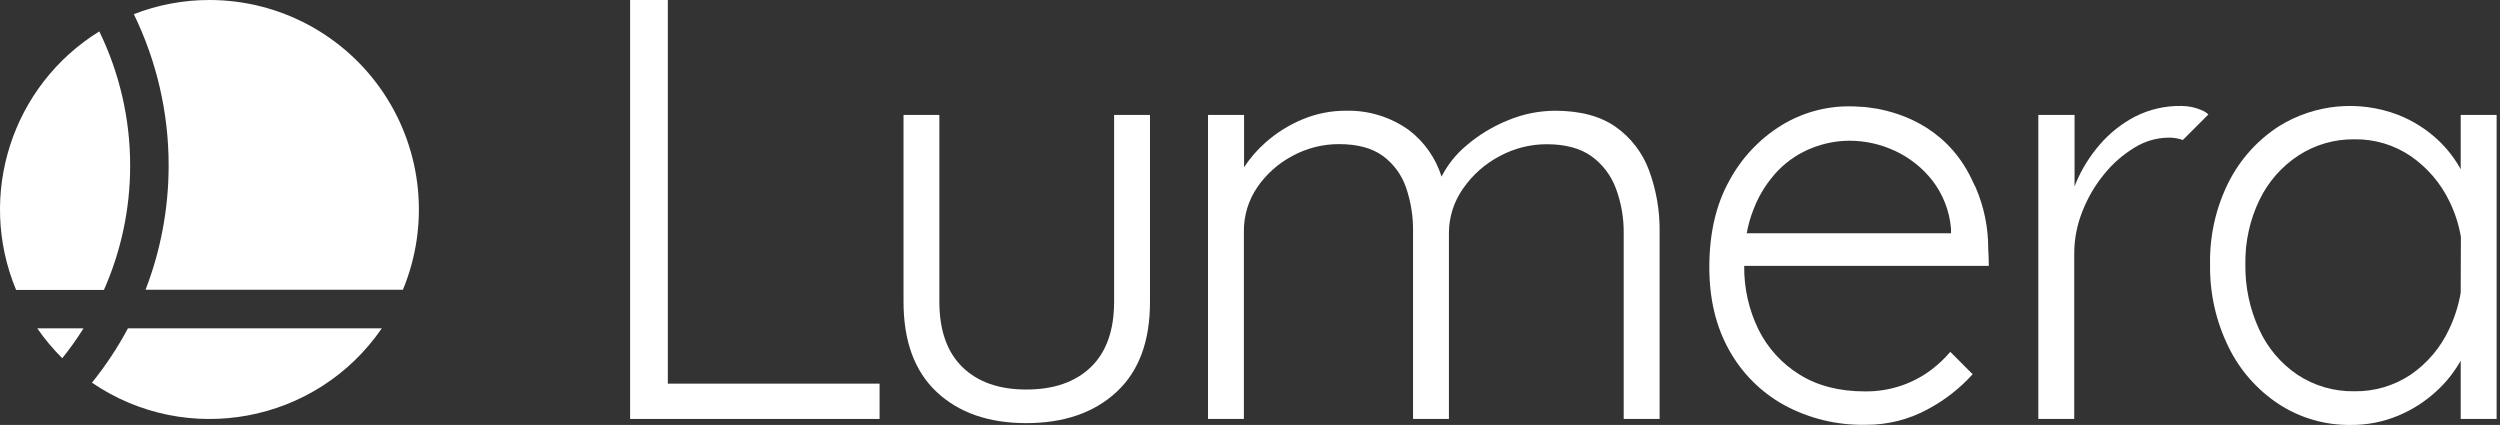
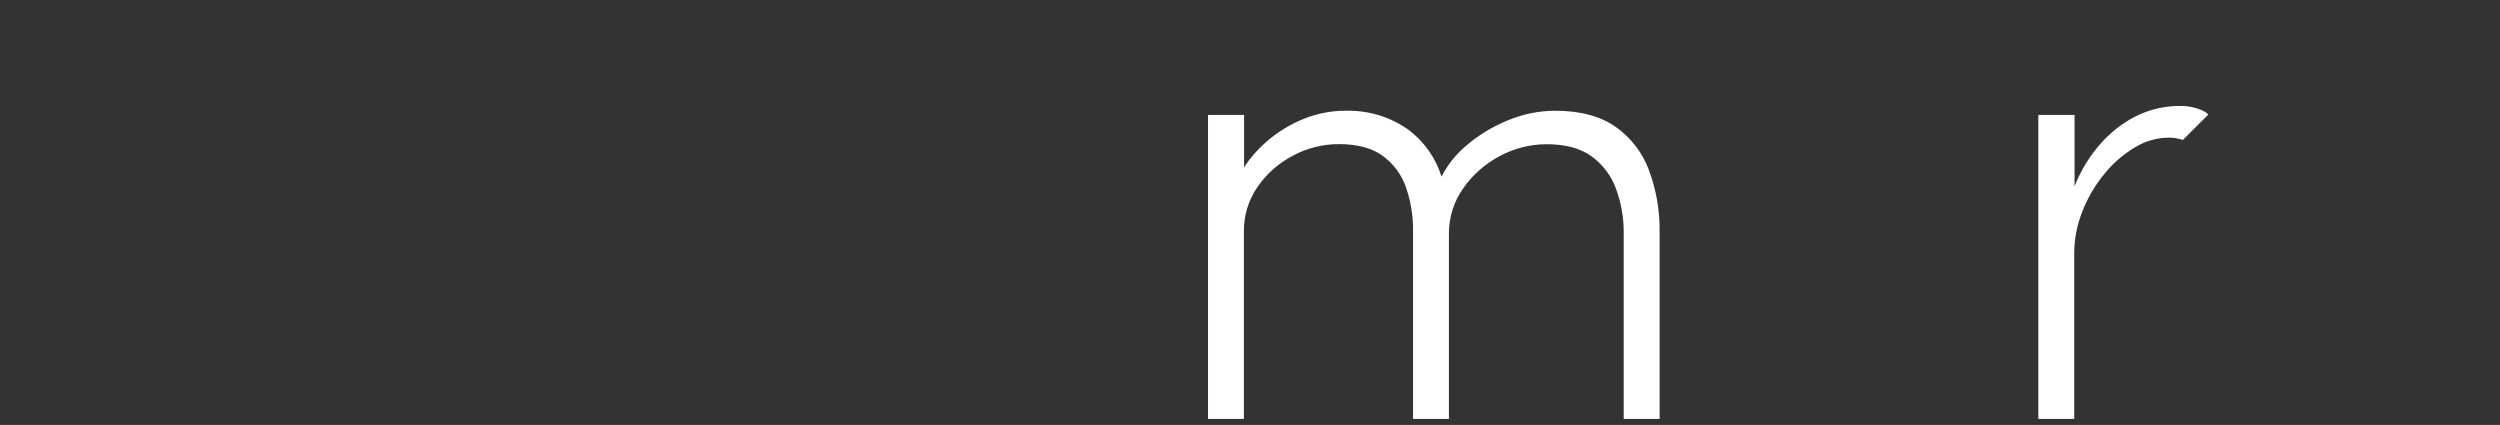
<svg xmlns="http://www.w3.org/2000/svg" width="706px" height="120px" viewBox="0 0 706 120" version="1.1">
  <rect x="0" y="0" width="706" height="120" fill="#333333" stroke="none" />
  <title>lumera-logo-full-color</title>
  <g id="Page-1" stroke="none" stroke-width="1" fill="none" fill-rule="evenodd">
    <g id="lumera-logo-full-color" fill="#FFFFFF" fill-rule="nonzero">
-       <path d="M36.754,46.74 C36.759,33.62 33.78,20.67 28.044,8.87 C3.35,24.133 -6.608,55.067 4.544,81.87 L29.354,81.87 C34.247,70.806 36.768,58.838 36.754,46.74 L36.754,46.74 Z M59.174,6.45952121e-05 C51.86,-0.011 44.609,1.346 37.794,4 C44.277,17.307 47.639,31.918 47.624,46.72 C47.631,58.725 45.421,70.628 41.104,81.83 L113.774,81.83 C121.35,63.582 119.314,42.756 108.347,26.32 C97.381,9.885 78.932,0.01 59.174,6.45952121e-05 Z M17.584,101.16 C19.75,98.469 21.754,95.651 23.584,92.72 L10.524,92.72 C12.611,95.746 14.975,98.571 17.584,101.16 L17.584,101.16 Z M25.964,108.07 C52.821,126.374 89.422,119.51 107.824,92.72 L36.134,92.72 C33.234,98.146 29.829,103.285 25.964,108.07 Z" id="Shape" />
-       <path d="M314.624,85.18 C314.624,93.3 312.427,99.47 308.034,103.69 C303.64,107.91 297.557,110.013 289.784,110 C282.124,110 276.124,107.887 271.784,103.66 C267.444,99.433 265.274,93.263 265.274,85.15 L265.274,32.45 L255.154,32.45 L255.154,85.18 C255.154,96.34 258.277,104.847 264.524,110.7 C270.77,116.553 279.19,119.483 289.784,119.49 C300.45,119.49 308.954,116.56 315.294,110.7 C321.634,104.84 324.787,96.333 324.754,85.18 L324.754,32.45 L314.624,32.45 L314.624,85.18 Z" id="Path" />
      <path d="M456.274,35.83 C451.934,32.79 446.217,31.27 439.124,31.27 C434.541,31.295 430.008,32.223 425.784,34 C421.508,35.73 417.542,38.145 414.044,41.15 C411.161,43.56 408.796,46.53 407.094,49.88 C405.46,44.665 402.254,40.082 397.914,36.76 C392.716,33.029 386.44,31.101 380.044,31.27 C375.837,31.257 371.671,32.09 367.794,33.72 C363.997,35.301 360.486,37.497 357.404,40.22 C355.078,42.276 353.033,44.629 351.324,47.22 L351.324,32.45 L341.144,32.45 L341.144,118.31 L351.274,118.31 L351.274,65.41 C351.218,60.952 352.534,56.585 355.044,52.9 C357.598,49.159 361.032,46.103 365.044,44 C369.062,41.823 373.563,40.688 378.134,40.7 C383.314,40.7 387.427,41.8 390.474,44 C393.521,46.226 395.814,49.332 397.044,52.9 C398.435,56.922 399.112,61.155 399.044,65.41 L399.044,99.62 L399.044,99.62 L399.044,118.31 L409.174,118.31 L409.174,113.31 C409.174,113.31 409.174,113.26 409.174,113.24 L409.174,65.92 C409.154,61.38 410.552,56.947 413.174,53.24 C415.819,49.41 419.353,46.277 423.474,44.11 C427.547,41.898 432.108,40.736 436.744,40.73 C442.03,40.73 446.254,41.857 449.414,44.11 C452.583,46.392 454.994,49.572 456.334,53.24 C457.842,57.295 458.587,61.594 458.534,65.92 L458.534,118.31 L468.674,118.31 L468.674,65.41 C468.75,59.498 467.732,53.623 465.674,48.08 C463.853,43.139 460.575,38.867 456.274,35.83 Z" id="Path" />
-       <polygon id="Path" points="188.594 0 177.944 0 177.944 118.31 248.394 118.31 248.394 108.34 188.594 108.34" />
      <path d="M616.044,29.92 C611.501,29.836 607.007,30.866 602.954,32.92 C599.143,34.903 595.749,37.599 592.954,40.86 C590.175,44.062 587.921,47.684 586.274,51.59 C586.124,51.95 585.994,52.3 585.854,52.65 L585.854,32.45 L575.624,32.45 L575.624,118.31 L585.764,118.31 L585.764,71.49 C585.779,67.468 586.553,63.485 588.044,59.75 C589.529,55.923 591.612,52.356 594.214,49.18 C596.62,46.188 599.535,43.642 602.824,41.66 C605.667,39.892 608.936,38.927 612.284,38.87 C613.699,38.833 615.109,39.057 616.444,39.53 L623.644,32.33 C623.144,31.842 622.557,31.451 621.914,31.18 C620.066,30.356 618.067,29.927 616.044,29.92 Z" id="Path" />
-       <path d="M694.904,32.45 L694.904,47.8 C693.177,44.658 690.955,41.815 688.324,39.38 C685.094,36.406 681.34,34.056 677.254,32.45 C666.138,28.181 653.664,29.369 643.554,35.66 C637.502,39.573 632.6,45.026 629.354,51.46 C625.751,58.668 623.956,66.644 624.124,74.7 C623.996,82.718 625.76,90.652 629.274,97.86 C632.454,104.447 637.358,110.052 643.464,114.08 C649.51,118.036 656.599,120.097 663.824,120 C668.432,120.048 673.001,119.156 677.254,117.38 C681.201,115.737 684.832,113.419 687.984,110.53 C690.739,108.028 693.075,105.101 694.904,101.86 L694.904,118.31 L705.044,118.31 L705.044,32.45 L694.904,32.45 Z M694.904,82.66 C694.293,86.243 693.186,89.723 691.614,93 C689.205,98.188 685.439,102.627 680.714,105.85 C676.013,108.971 670.475,110.59 664.834,110.49 C659.155,110.591 653.578,108.973 648.834,105.85 C644.093,102.656 640.333,98.207 637.974,93 C635.324,87.254 633.998,80.987 634.094,74.66 C633.978,68.347 635.348,62.096 638.094,56.41 C640.56,51.321 644.362,46.997 649.094,43.9 C653.79,40.852 659.285,39.265 664.884,39.34 C670.537,39.247 676.082,40.899 680.764,44.07 C685.432,47.284 689.187,51.653 691.664,56.75 C693.241,59.944 694.349,63.349 694.954,66.86 L694.904,82.66 Z" id="Shape" />
-       <path d="M545.474,104.37 C542.938,106.289 540.117,107.797 537.114,108.84 C533.744,110.003 530.198,110.575 526.634,110.53 C519.42,110.53 513.284,108.953 508.224,105.8 C503.209,102.717 499.167,98.28 496.564,93 C493.852,87.42 492.482,81.284 492.564,75.08 L561.634,75.08 C561.634,73.42 561.574,71.83 561.474,70.29 C561.474,70.29 561.474,70.22 561.474,70.18 C561.49,64.251 560.285,58.383 557.934,52.94 C557.754,52.55 557.544,52.2 557.364,51.82 C550.774,36.82 538.014,32.1 529.684,30.63 L529.524,30.63 C528.304,30.42 527.194,30.27 526.204,30.18 L525.744,30.18 C524.164,30.04 522.944,30.03 522.284,30.03 L522.284,30.03 C515.494,29.992 508.829,31.856 503.044,35.41 C496.873,39.232 491.814,44.608 488.374,51 C484.594,57.76 482.707,65.93 482.714,75.51 C482.714,84.41 484.57,92.183 488.284,98.83 C491.897,105.372 497.284,110.762 503.824,114.38 C510.877,118.203 518.803,120.125 526.824,119.96 C533.024,120.017 539.134,118.474 544.564,115.48 C549.268,112.96 553.5,109.644 557.074,105.68 L550.764,99.36 C549.184,101.214 547.411,102.894 545.474,104.37 L545.474,104.37 Z M495.214,59.07 C496.785,54.971 499.166,51.23 502.214,48.07 C504.935,45.297 508.219,43.139 511.844,41.74 C515.154,40.44 518.677,39.762 522.234,39.74 C526.699,39.734 531.111,40.714 535.154,42.61 C539.291,44.532 542.913,47.407 545.724,51 C548.726,54.913 550.545,59.605 550.964,64.52 L550.964,65.88 L493.274,65.88 C493.687,63.55 494.337,61.268 495.214,59.07 L495.214,59.07 Z" id="Shape" />
    </g>
  </g>
</svg>